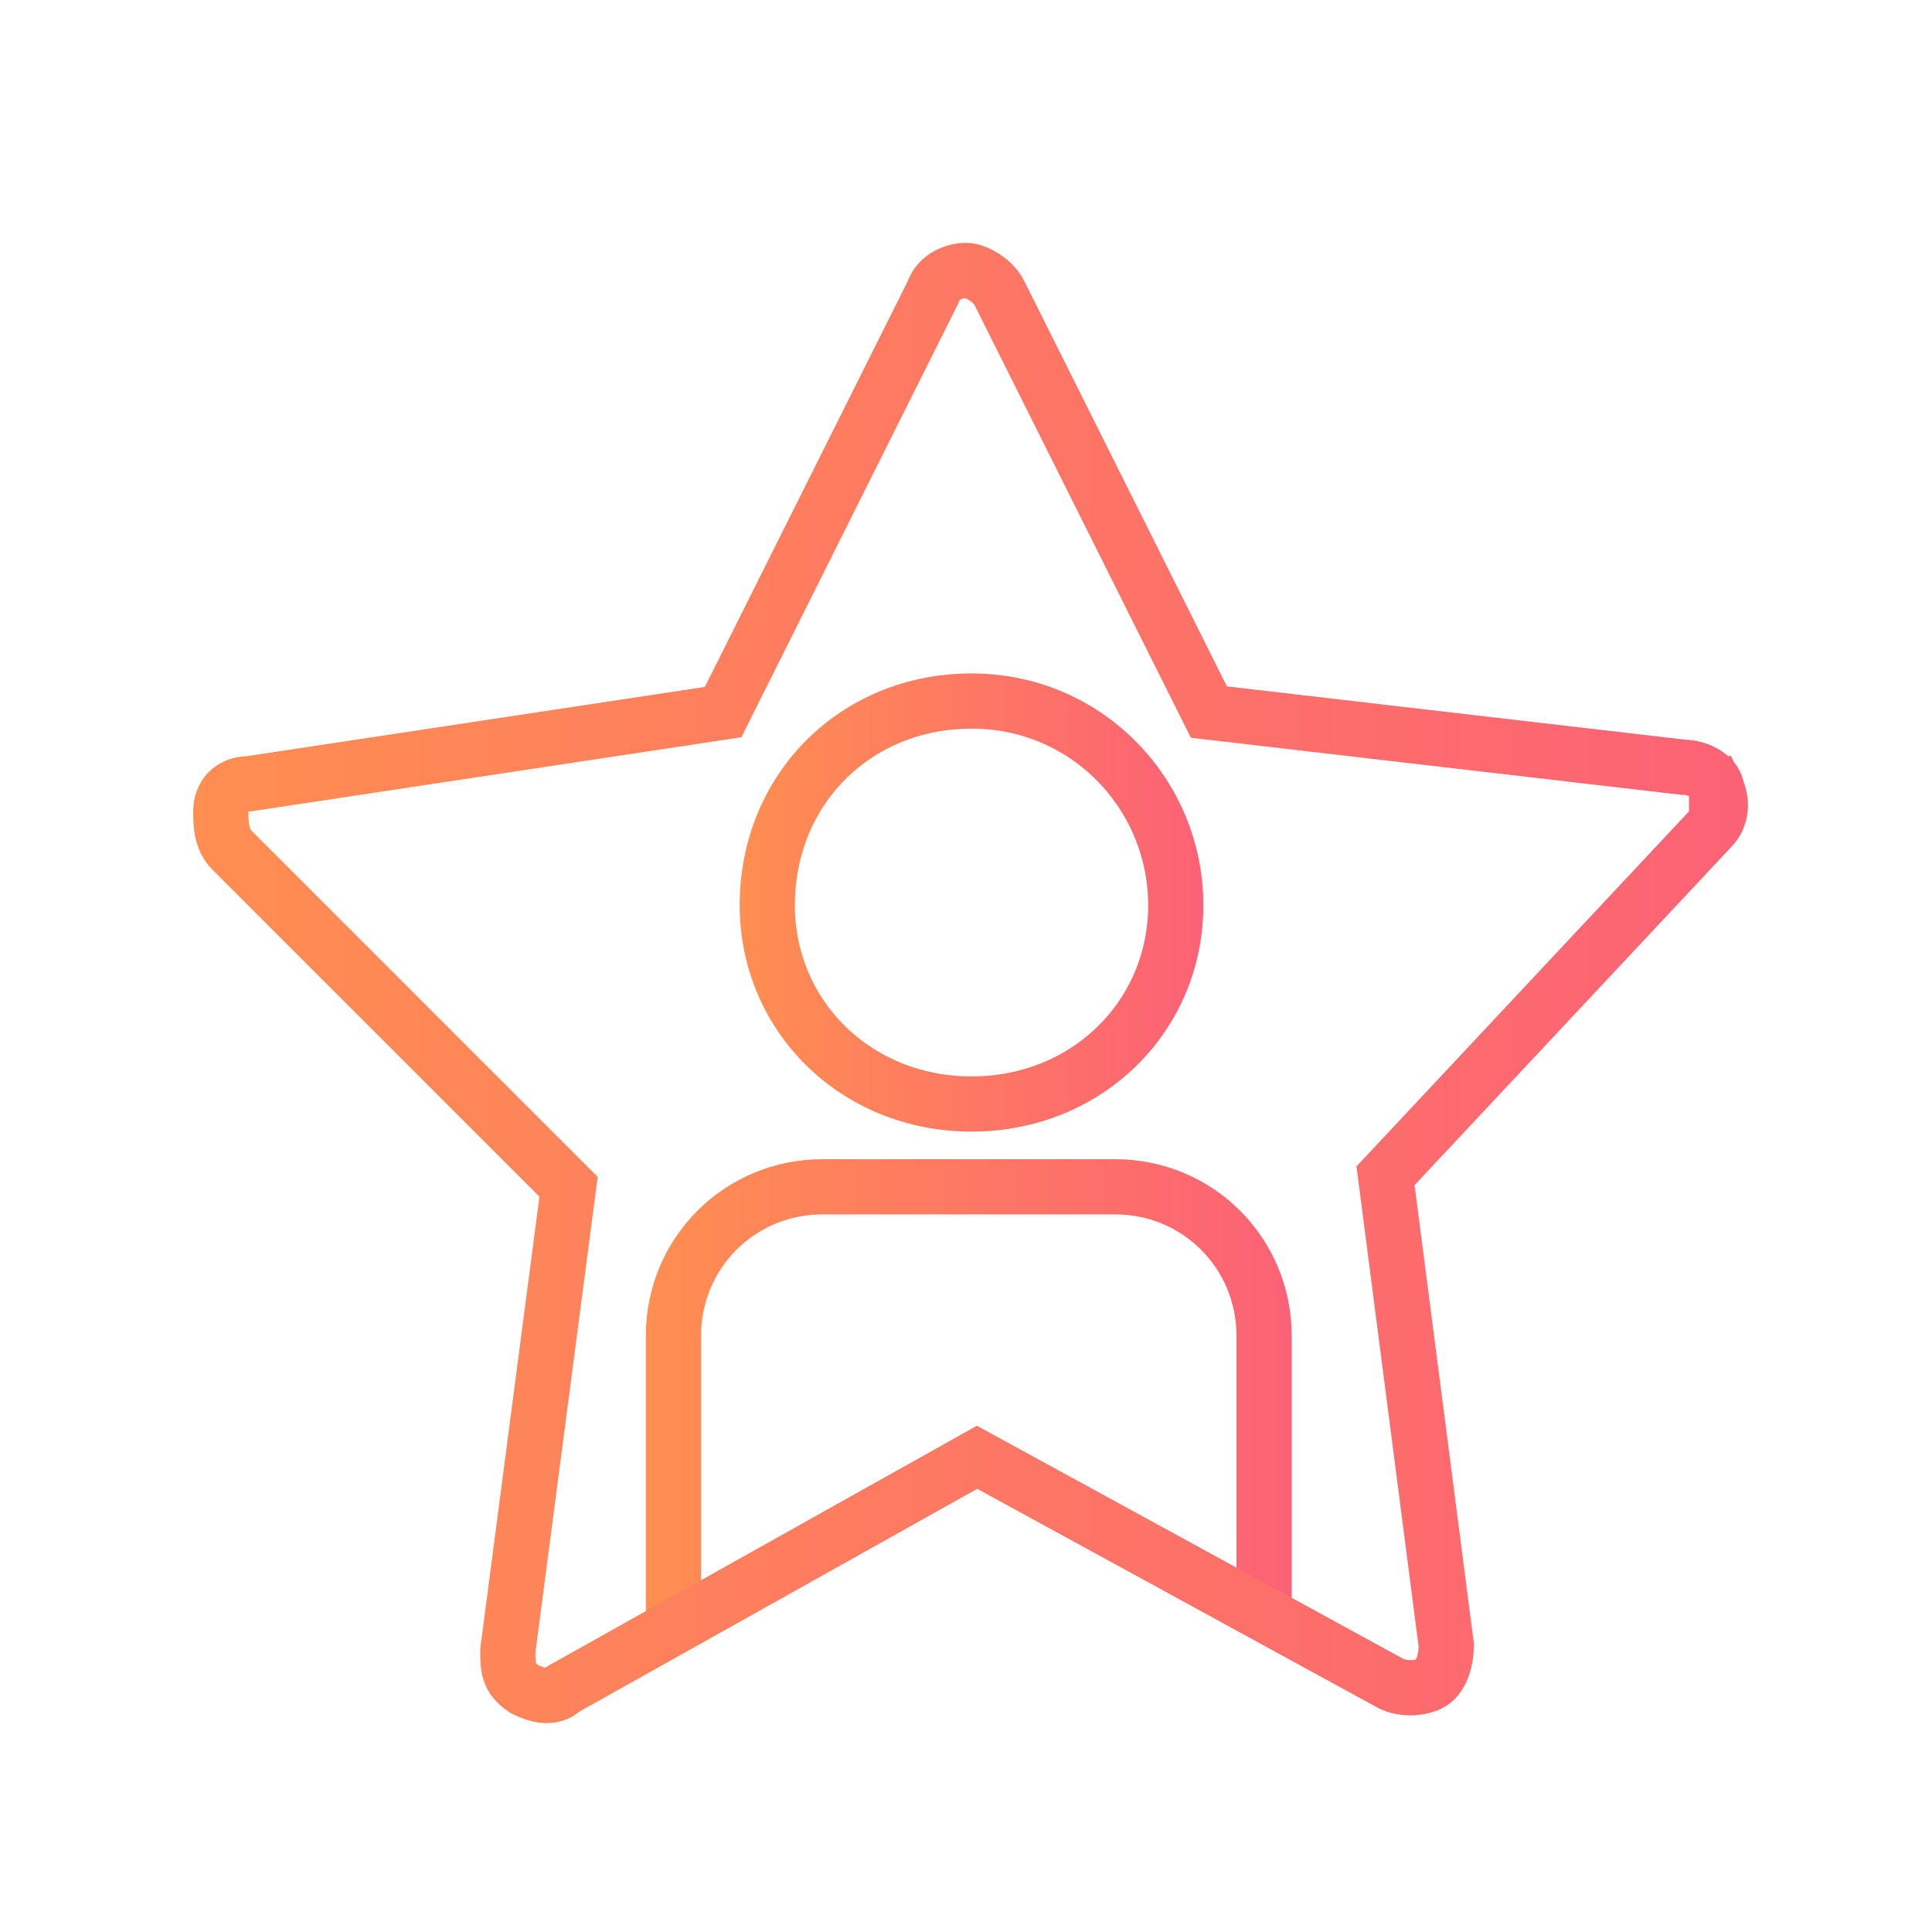
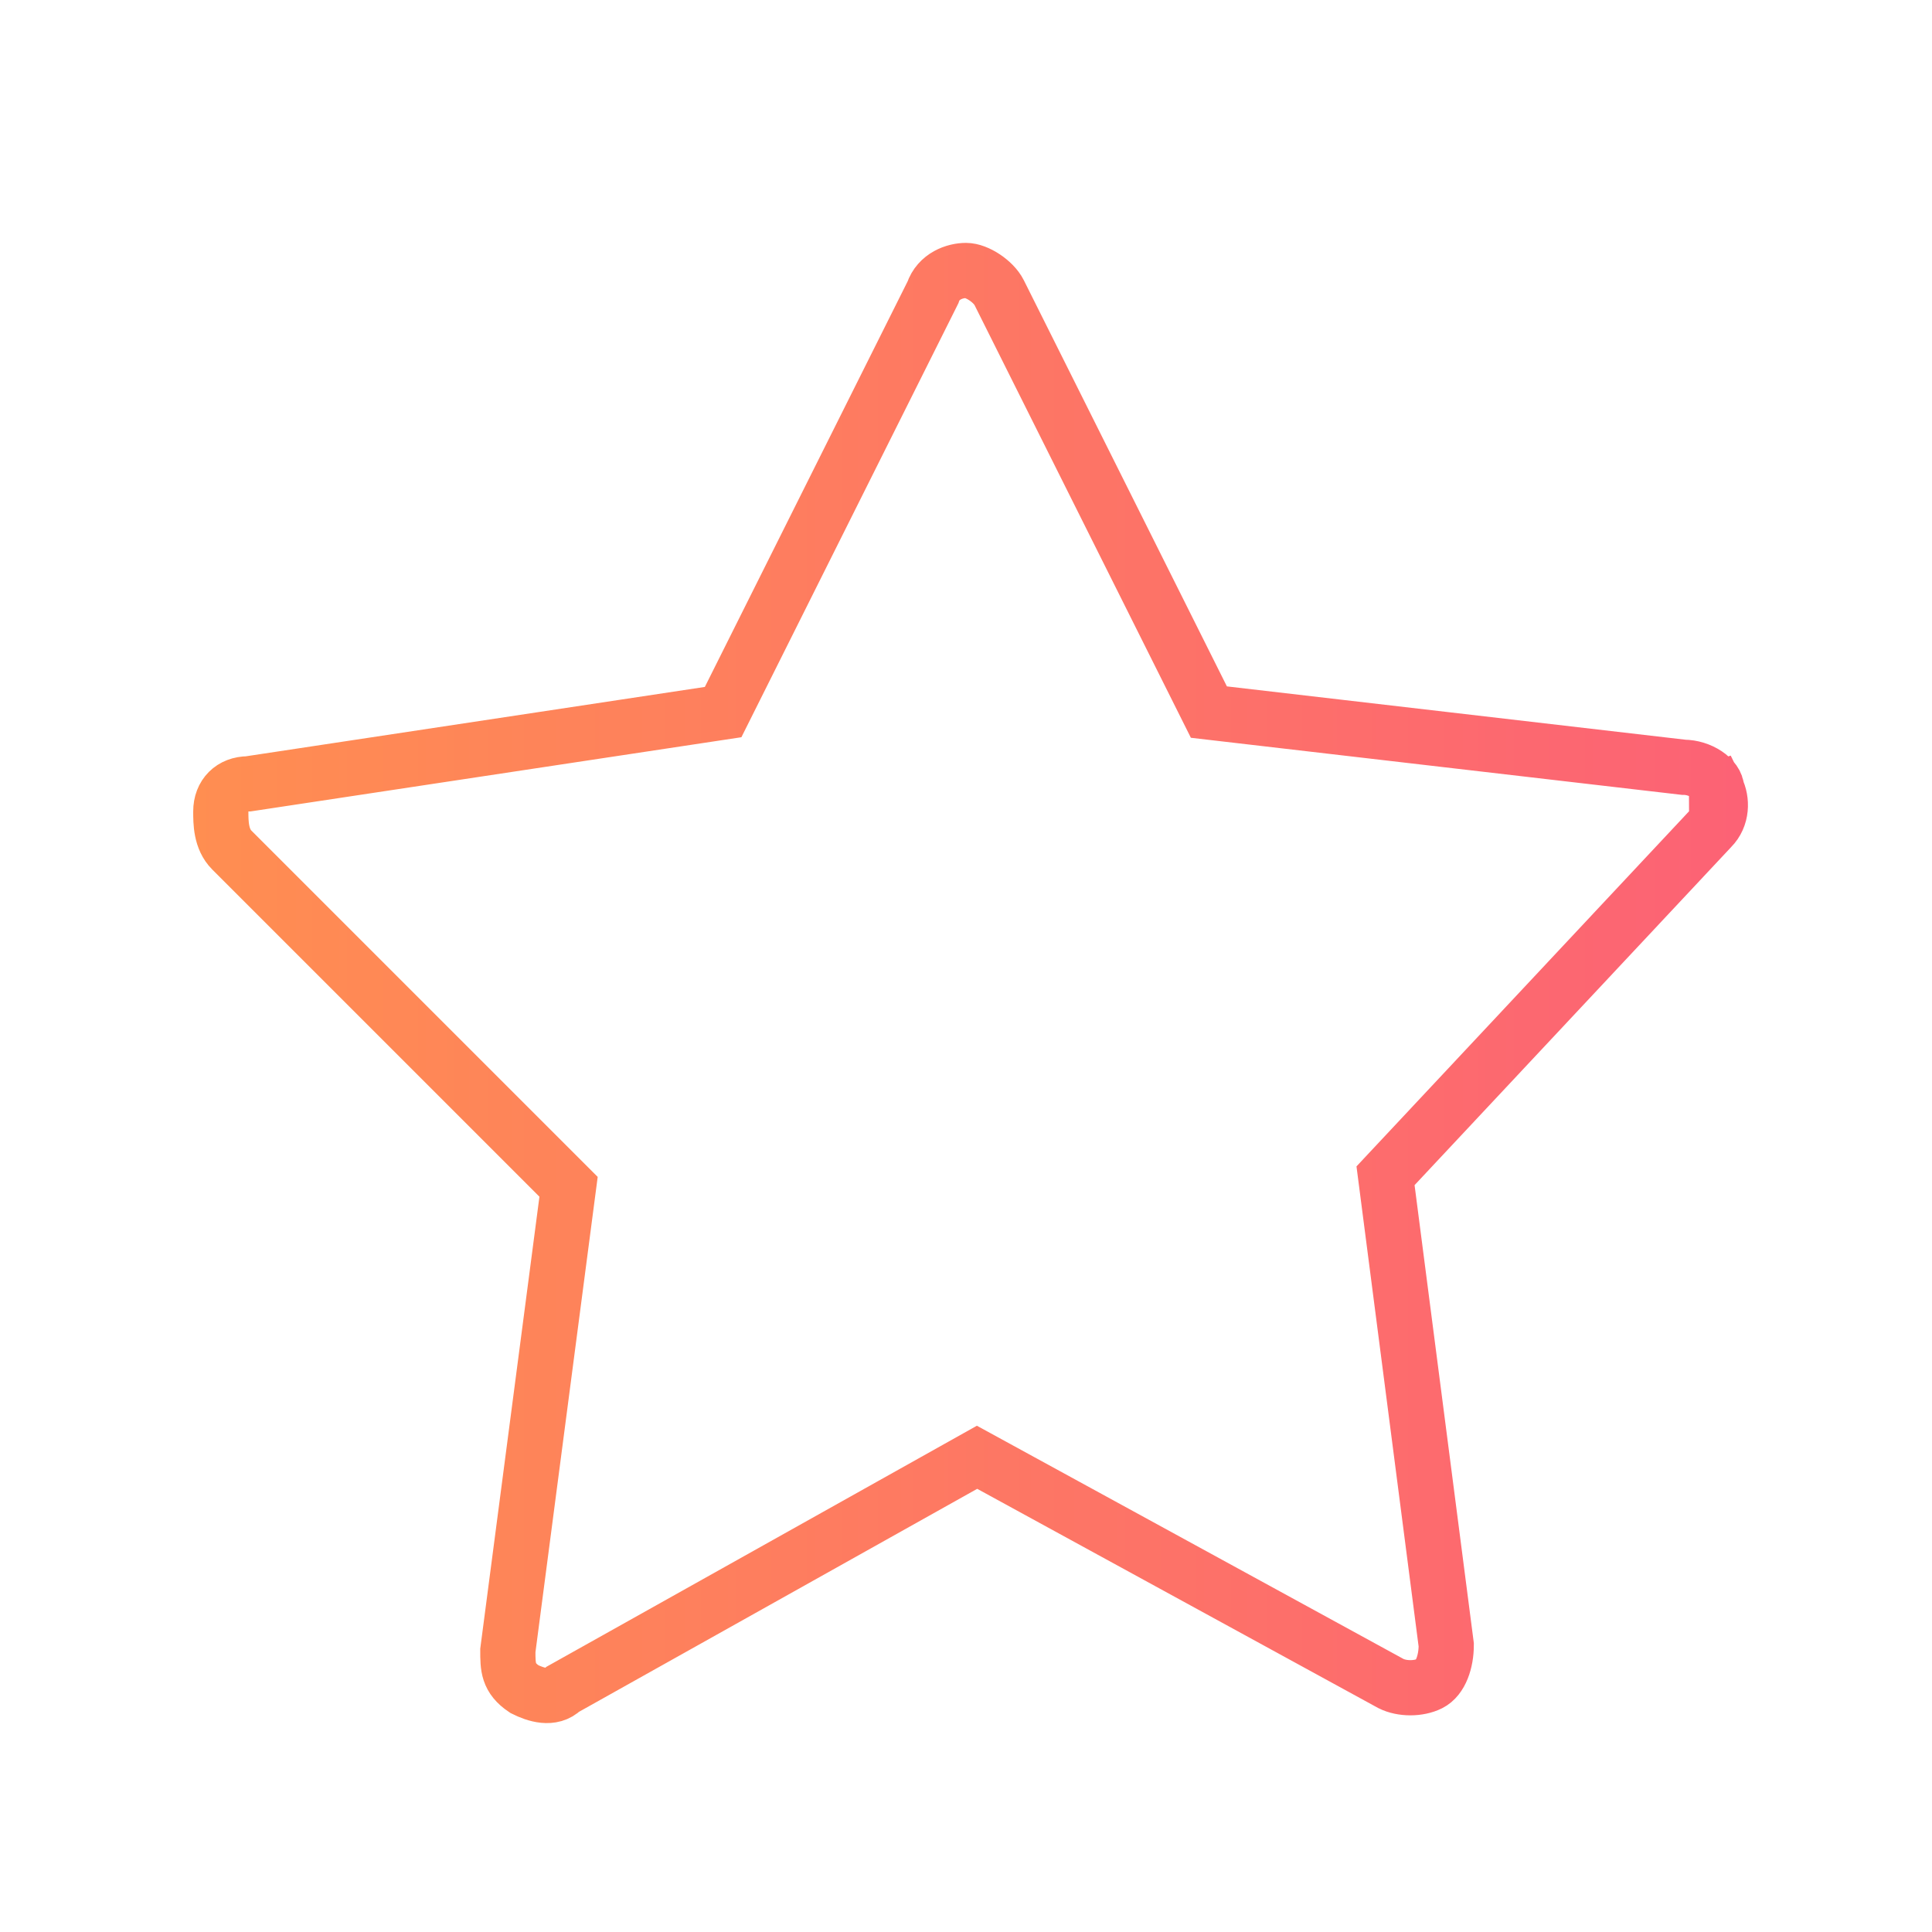
<svg xmlns="http://www.w3.org/2000/svg" xmlns:xlink="http://www.w3.org/1999/xlink" version="1.1" viewBox="0 0 35 35">
  <defs>
    <style>
      .cls-1 {
        stroke: url(#_未命名漸層_2-3);
      }

      .cls-1, .cls-2, .cls-3 {
        fill: none;
        stroke-miterlimit: 10;
      }

      .cls-2 {
        stroke: url(#_未命名漸層_2-2);
      }

      .cls-3 {
        stroke: url(#_未命名漸層_2);
      }
    </style>
    <linearGradient id="_未命名漸層_2" data-name="未命名漸層 2" x1="13.4" y1="20.1" x2="21.7" y2="20.1" gradientTransform="translate(0 36.5) scale(1 -1)" gradientUnits="userSpaceOnUse">
      <stop offset="0" stop-color="#ff8e51" />
      <stop offset="1" stop-color="#fc6275" />
    </linearGradient>
    <linearGradient id="_未命名漸層_2-2" data-name="未命名漸層 2" x1="11.7" y1="25.1" x2="23.3" y2="25.1" gradientTransform="matrix(1,0,0,1,0,0)" xlink:href="#_未命名漸層_2" />
    <linearGradient id="_未命名漸層_2-3" data-name="未命名漸層 2" x1="3.4" y1="17.8" x2="31.6" y2="17.8" gradientTransform="matrix(1,0,0,1,0,0)" xlink:href="#_未命名漸層_2" />
  </defs>
  <g>
    <g id="_圖層_1" data-name="圖層_1">
      <g id="_圖層_1-2" data-name="_圖層_1">
        <g>
-           <path class="cls-3" d="M13.9,16.4c0,2,1.6,3.6,3.7,3.6s3.7-1.6,3.7-3.6-1.6-3.7-3.7-3.7-3.7,1.6-3.7,3.7Z" />
-           <path class="cls-2" d="M12.2,29.3v-5.1c0-1.5,1.2-2.7,2.7-2.7,0,0,5.3,0,5.3,0,1.5,0,2.7,1.2,2.7,2.7v5.1" />
-         </g>
+           </g>
      </g>
      <path class="cls-1" d="M31.1,14.3c0-.2-.3-.4-.6-.4l-8.6-1-3.8-7.6c-.1-.2-.4-.4-.6-.4s-.5.1-.6.4l-3.8,7.6-8.6,1.3c-.3,0-.5.2-.5.5,0,.2,0,.5.2.7l6.1,6.1-1.1,8.4c0,.3,0,.5.3.7.2.1.5.2.7,0l7.5-4.2,7.5,4.1c.2.1.5.1.7,0s.3-.4.3-.7l-1.1-8.5,5.9-6.3c.2-.2.2-.5.1-.7Z" />
    </g>
  </g>
</svg>